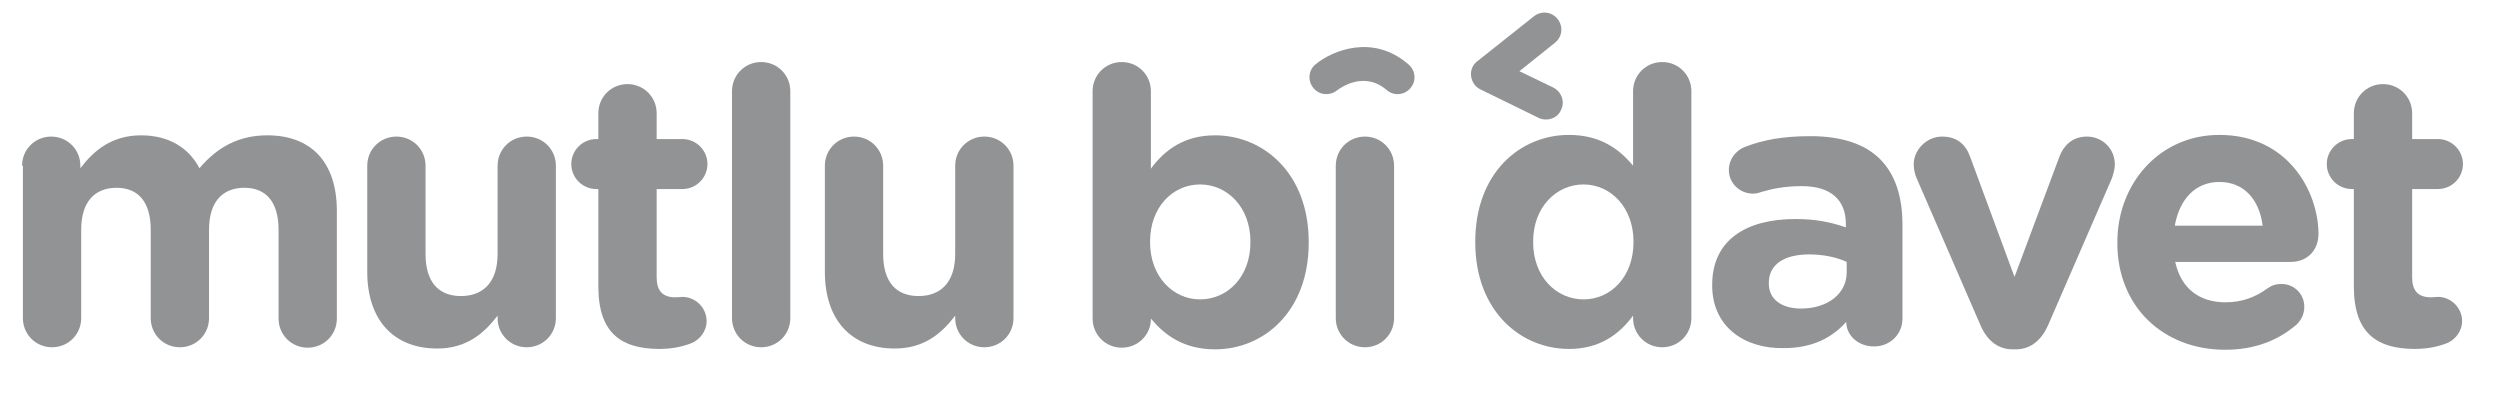
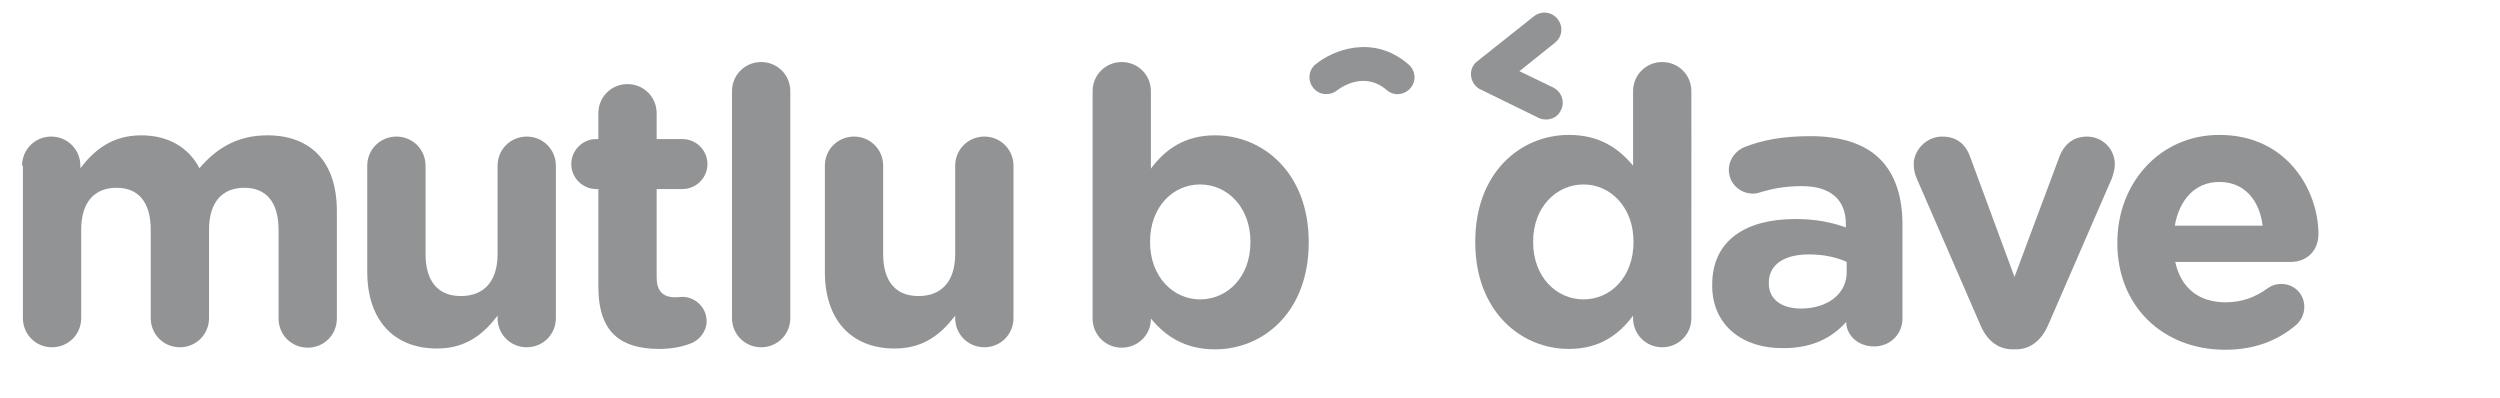
<svg xmlns="http://www.w3.org/2000/svg" version="1.1" id="Layer_1" x="0px" y="0px" viewBox="0 0 600.4 95.6" style="enable-background:new 0 0 600.4 95.6;" xml:space="preserve">
  <style type="text/css">
	.st0{fill:#929394;}
</style>
  <g>
    <g>
      <path class="st0" d="M5.3,39.8c0-3.9,3.1-7,7-7c3.9,0,7,3.1,7,7v0.6c3.2-4.2,7.5-7.9,14.6-7.9c6.5,0,11.4,2.9,14,7.9    c4.3-5.1,9.5-7.9,16.3-7.9c10.4,0,16.7,6.3,16.7,18.2v25.8c0,3.9-3.1,7-7,7c-3.9,0-7-3.1-7-7V55.2c0-6.7-3-10.1-8.2-10.1    c-5.3,0-8.5,3.4-8.5,10.1v21.2c0,3.9-3.1,7-7,7c-3.9,0-7-3.1-7-7V55.2c0-6.7-3-10.1-8.2-10.1c-5.3,0-8.5,3.4-8.5,10.1v21.2    c0,3.9-3.1,7-7,7c-3.9,0-7-3.1-7-7V39.8z" />
      <path class="st0" d="M133.5,76.4c0,3.9-3.1,7-7,7c-3.9,0-7-3.1-7-7v-0.6c-3.2,4.2-7.4,7.9-14.5,7.9c-10.6,0-16.8-7-16.8-18.4V39.8    c0-3.9,3.1-7,7-7c3.9,0,7,3.1,7,7V61c0,6.7,3.1,10.1,8.5,10.1c5.4,0,8.8-3.4,8.8-10.1V39.8c0-3.9,3.1-7,7-7c3.9,0,7,3.1,7,7V76.4z    " />
      <path class="st0" d="M143.7,68.8V45.4h-0.5c-3.3,0-6-2.7-6-6c0-3.3,2.7-6,6-6h0.5v-6.2c0-3.9,3.1-7,7-7c3.9,0,7,3.1,7,7v6.2h6.2    c3.3,0,6,2.7,6,6c0,3.3-2.7,6-6,6h-6.2v21.2c0,3.2,1.4,4.8,4.5,4.8c0.5,0,1.4-0.1,1.7-0.1c3.1,0,5.8,2.6,5.8,5.8    c0,2.5-1.7,4.5-3.6,5.3c-2.6,1-5,1.4-8,1.4C149.5,83.7,143.7,80.3,143.7,68.8z" />
      <path class="st0" d="M175.8,21.9c0-3.9,3.1-7,7-7c3.9,0,7,3.1,7,7v54.5c0,3.9-3.1,7-7,7c-3.9,0-7-3.1-7-7V21.9z" />
      <path class="st0" d="M243.4,76.4c0,3.9-3.1,7-7,7s-7-3.1-7-7v-0.6c-3.2,4.2-7.4,7.9-14.5,7.9c-10.6,0-16.8-7-16.8-18.4V39.8    c0-3.9,3.1-7,7-7c3.9,0,7,3.1,7,7V61c0,6.7,3.1,10.1,8.5,10.1c5.4,0,8.8-3.4,8.8-10.1V39.8c0-3.9,3.1-7,7-7s7,3.1,7,7V76.4z" />
      <path class="st0" d="M262.4,21.9c0-3.9,3.1-7,7-7c3.9,0,7,3.1,7,7v18.6c3.4-4.6,8.1-8,15.4-8c11.6,0,22.5,9.1,22.5,25.6v0.2    c0,16.5-10.8,25.6-22.5,25.6c-7.5,0-12.1-3.4-15.4-7.4v0.1c0,3.8-3.1,6.9-7,6.9c-3.9,0-7-3.1-7-7V21.9z M300.3,58.2V58    c0-8.2-5.5-13.7-12.1-13.7c-6.6,0-12,5.5-12,13.7v0.2c0,8.2,5.5,13.7,12,13.7C294.8,71.9,300.3,66.5,300.3,58.2z" />
-       <path class="st0" d="M320.8,39.8c0-3.9,3.1-7,7-7c3.9,0,7,3.1,7,7v36.6c0,3.9-3.1,7-7,7c-3.9,0-7-3.1-7-7V39.8z" />
      <path class="st0" d="M406.2,76.4c0,3.9-3.1,7-7,7s-7-3.1-7-7v-0.6c-3.4,4.6-8.1,8-15.4,8c-11.6,0-22.5-9.1-22.5-25.6V58    c0-16.5,10.8-25.6,22.5-25.6c7.5,0,12.1,3.4,15.4,7.4V21.9c0-3.9,3.1-7,7-7s7,3.1,7,7V76.4z M368.2,58v0.2    c0,8.2,5.5,13.7,12.1,13.7c6.6,0,12-5.5,12-13.7V58c0-8.2-5.5-13.7-12-13.7C373.8,44.3,368.2,49.7,368.2,58z" />
      <path class="st0" d="M411.2,68.6v-0.2c0-10.8,8.2-15.8,20-15.8c5,0,8.6,0.8,12.1,2v-0.8c0-5.8-3.6-9.1-10.6-9.1    c-3.9,0-7,0.6-9.7,1.4c-0.8,0.3-1.4,0.4-2,0.4c-3.2,0-5.8-2.5-5.8-5.7c0-2.5,1.6-4.6,3.8-5.5c4.4-1.7,9.2-2.6,15.8-2.6    c7.7,0,13.2,2,16.7,5.5c3.7,3.7,5.4,9.1,5.4,15.8v22.5c0,3.8-3,6.7-6.8,6.7c-4.1,0-6.7-2.9-6.7-5.8v-0.1c-3.4,3.8-8.1,6.3-15,6.3    C418.9,83.8,411.2,78.4,411.2,68.6z M443.5,65.4v-2.5c-2.4-1.1-5.5-1.8-9-1.8c-6,0-9.7,2.4-9.7,6.8v0.2c0,3.8,3.1,6,7.7,6    C439,74.1,443.5,70.5,443.5,65.4z" />
      <path class="st0" d="M484.1,83.9h-0.7c-3.8,0-6.4-2.4-7.9-6.1l-15.2-35c-0.4-0.9-0.7-2.1-0.7-3.4c0-3.3,3-6.6,6.8-6.6    c3.8,0,5.8,2.1,6.8,5l10.6,28.7l10.8-28.9c0.9-2.4,2.9-4.8,6.6-4.8c3.7,0,6.7,2.9,6.7,6.7c0,1.2-0.5,2.7-0.7,3.3l-15.2,35    C490.5,81.4,487.9,83.9,484.1,83.9z" />
      <path class="st0" d="M534.4,84c-14.9,0-25.9-10.4-25.9-25.6v-0.2c0-14.1,10.1-25.8,24.5-25.8c16.5,0,23.8,13.6,23.8,23.8    c0,4.1-2.9,6.7-6.6,6.7h-27.8c1.4,6.4,5.8,9.7,12.1,9.7c3.9,0,7.1-1.2,10-3.3c1-0.7,1.9-1.1,3.4-1.1c3.1,0,5.5,2.4,5.5,5.5    c0,1.8-0.8,3.2-1.8,4.2C547.2,81.7,541.6,84,534.4,84z M543.4,54.2c-0.8-6.3-4.5-10.5-10.4-10.5c-5.8,0-9.6,4.2-10.7,10.5H543.4z" />
-       <path class="st0" d="M565.3,68.8V45.4h-0.5c-3.3,0-6-2.7-6-6c0-3.3,2.7-6,6-6h0.5v-6.2c0-3.9,3.1-7,7-7s7,3.1,7,7v6.2h6.2    c3.3,0,6,2.7,6,6c0,3.3-2.7,6-6,6h-6.2v21.2c0,3.2,1.4,4.8,4.5,4.8c0.5,0,1.4-0.1,1.7-0.1c3.1,0,5.8,2.6,5.8,5.8    c0,2.5-1.7,4.5-3.6,5.3c-2.6,1-5,1.4-8,1.4C571.1,83.7,565.3,80.3,565.3,68.8z" />
    </g>
    <g>
      <path class="st0" d="M371.3,28.7c-0.6,0-1.2-0.1-1.8-0.4l-13.9-6.8c-1.3-0.6-2.1-1.8-2.3-3.2c-0.2-1.4,0.4-2.8,1.5-3.6l13.6-10.8    c1.8-1.4,4.3-1.1,5.7,0.7c1.4,1.8,1.1,4.3-0.7,5.7l-8.5,6.8l8.1,3.9c2,1,2.9,3.4,1.9,5.4C374.3,27.9,372.8,28.7,371.3,28.7z" />
    </g>
    <g>
      <path class="st0" d="M318.5,22.6c-1.2,0-2.3-0.5-3.1-1.5c-1.4-1.7-1.2-4.3,0.6-5.7c3.9-3.2,13.7-7.4,22.3,0.1    c1.7,1.5,1.9,4,0.4,5.7c-1.5,1.7-4,1.9-5.7,0.4c-5.5-4.7-11.2-0.4-11.9,0.1C320.4,22.3,319.5,22.6,318.5,22.6z" />
    </g>
  </g>
</svg>